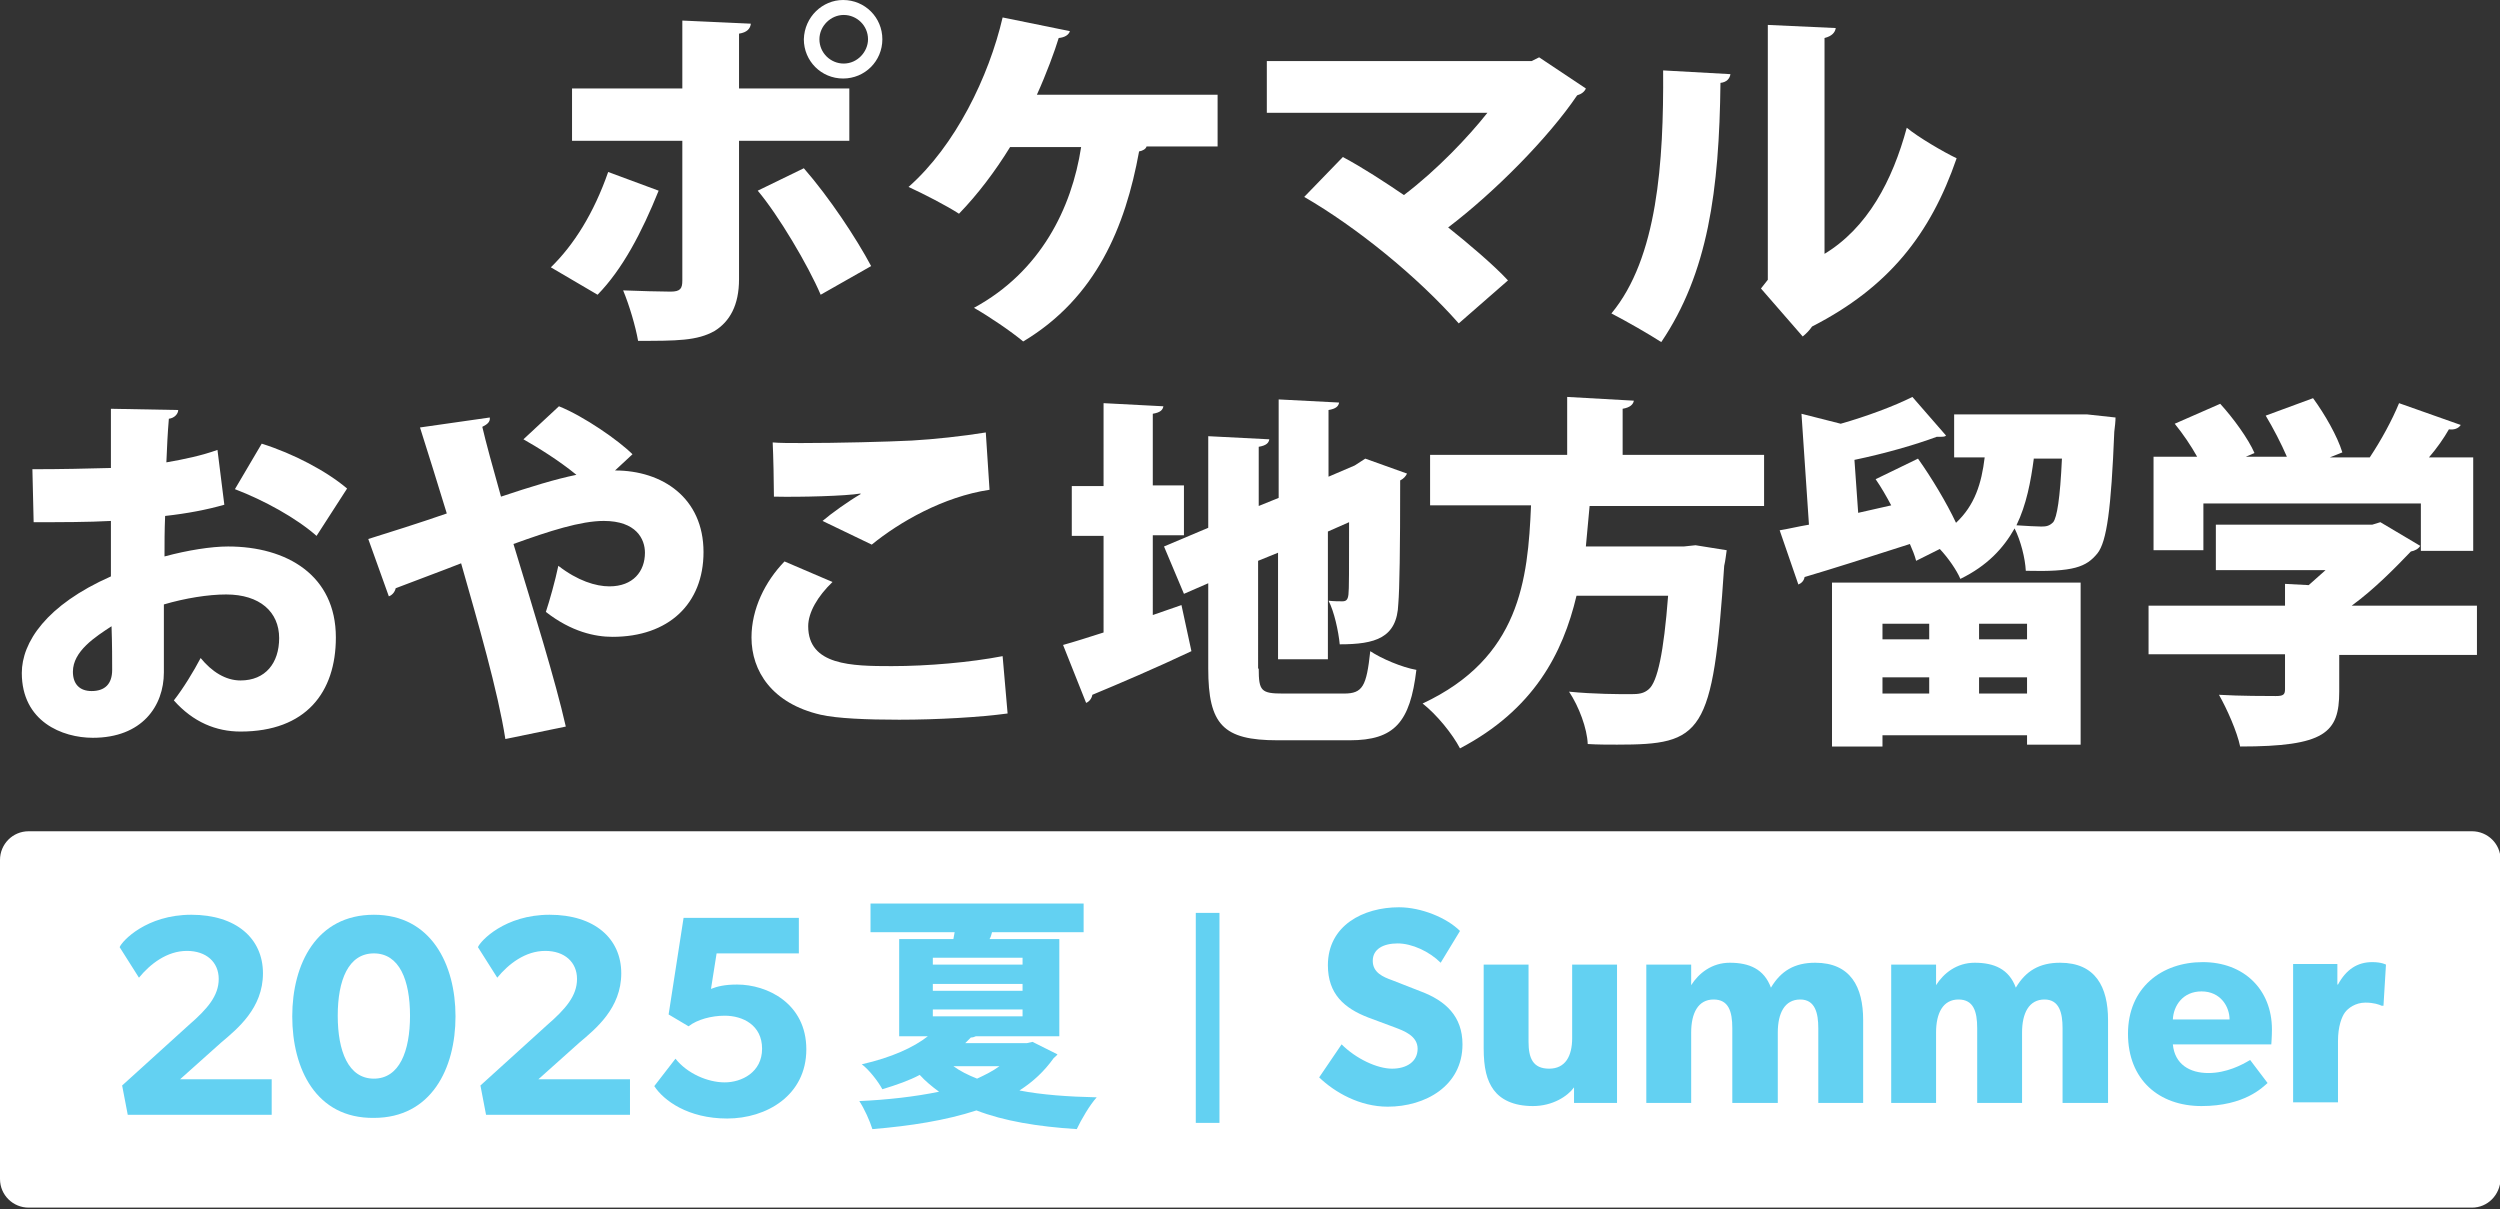
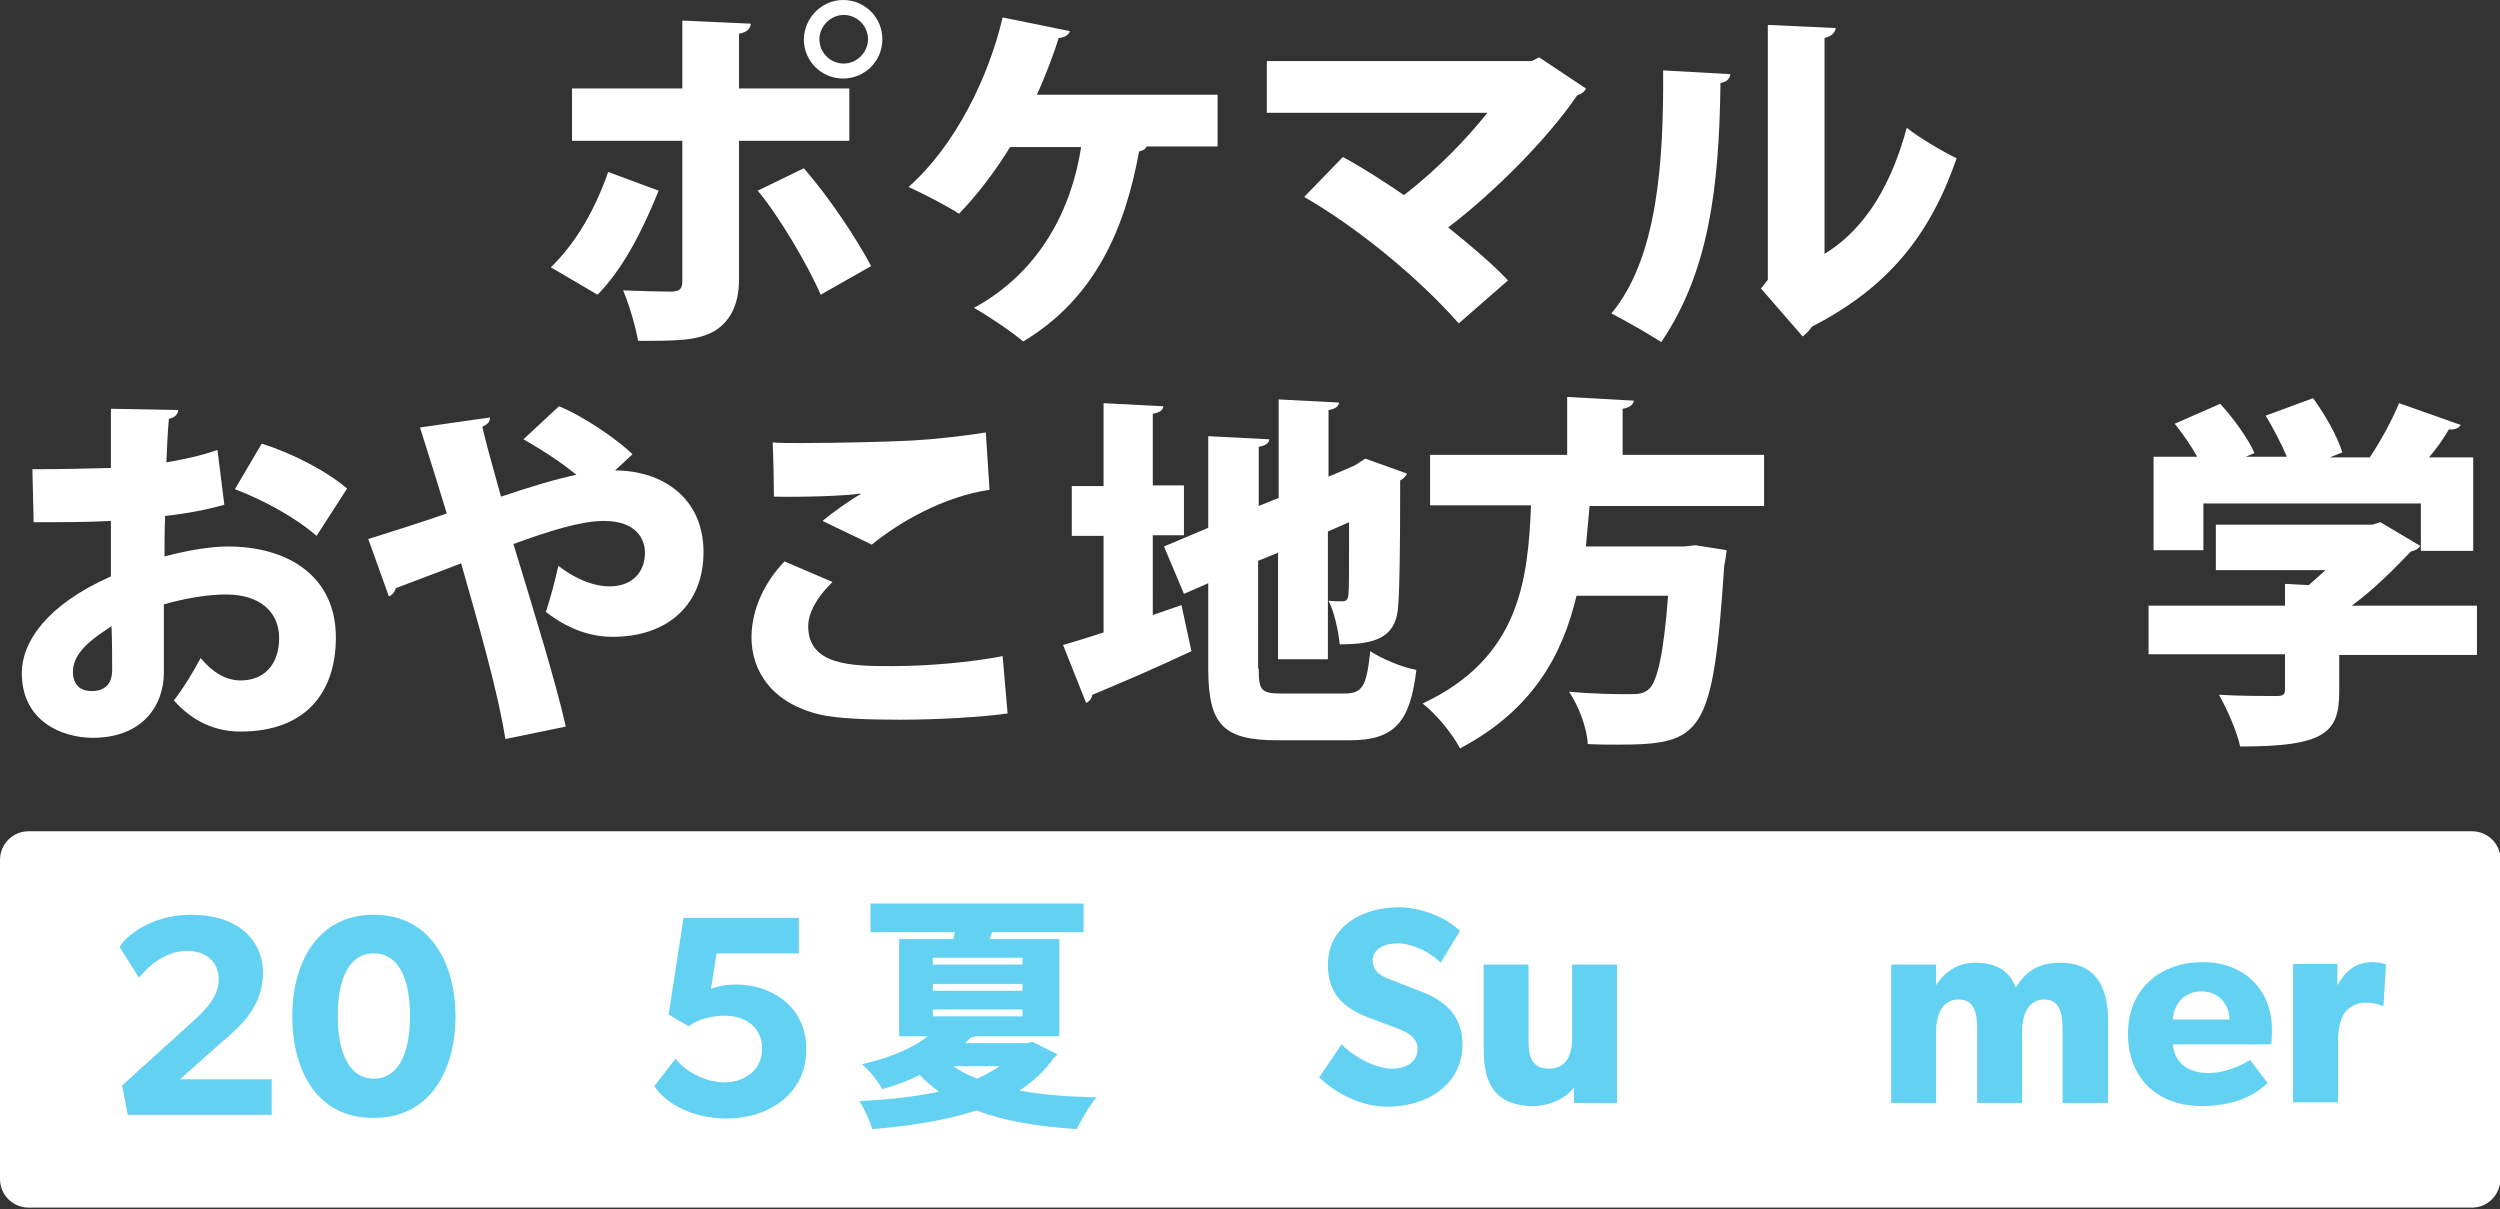
<svg xmlns="http://www.w3.org/2000/svg" version="1.1" id="グループ_2" x="0px" y="0px" viewBox="0 0 401.2 194.1" style="enable-background:new 0 0 401.2 194.1;" xml:space="preserve">
  <rect x="0" y="0" width="401.2" height="194.1" fill="#333333" stroke="none" />
  <style type="text/css">
	.st0{fill:#FFFFFF;}
	.st1{fill:#63D1F2;}
</style>
  <g>
    <path class="st0" d="M105.7,30.6c-2.7,6.7-5.8,12.6-9.8,16.7l-7.5-4.4c3.7-3.6,6.9-8.7,9.2-15.3L105.7,30.6z M118.6,22.6v22.2   c0,4.2-1.5,6.8-3.9,8.3c-2.8,1.6-6.1,1.6-12.3,1.6c-0.4-2.3-1.4-5.7-2.4-8.1c2.3,0.1,6.3,0.2,7.6,0.2c1.6,0,1.9-0.5,1.9-1.8V22.6   H91.8v-8.4h17.7V3.3l11,0.5c-0.1,0.8-0.6,1.4-1.9,1.6v8.8h17.7v8.4H118.6z M129,27c4.1,4.7,8.4,11.2,10.8,15.7l-8.1,4.6   c-2-4.7-6.8-12.8-10.1-16.7L129,27z M135.3,0c3.5,0,6.3,2.8,6.3,6.3c0,3.5-2.8,6.3-6.3,6.3s-6.3-2.8-6.3-6.3   C129.1,2.7,132,0,135.3,0z M139.3,6.3c0-2.2-1.8-3.9-3.9-3.9s-3.9,1.8-3.9,3.9c0,2.2,1.8,3.9,3.9,3.9   C137.6,10.2,139.3,8.3,139.3,6.3z" />
    <path class="st0" d="M195.4,15.1v8.4H184c-0.1,0.4-0.6,0.7-1.2,0.8c-2.2,12.1-6.9,23.5-18.6,30.5c-1.9-1.6-5.6-4.1-7.9-5.4   c10.7-5.8,15.7-16,17.2-25.8h-11.4c-2.4,3.9-5.2,7.6-8.2,10.7c-2-1.3-5.7-3.2-8.1-4.3c7.5-6.6,12.9-17.7,15.1-27.2l10.8,2.2   c-0.2,0.6-0.8,1-1.8,1.1c-0.6,2-2,5.8-3.5,9.1H195.4z" />
    <path class="st0" d="M254.5,14.2c-0.2,0.5-0.7,0.9-1.4,1.1c-4.6,6.8-13.2,15.5-20.7,21.2c2.9,2.3,7.3,6,9.6,8.5l-7.9,6.9   c-6.7-7.6-16.5-15.5-24.8-20.3l6.2-6.4c3.2,1.7,6.7,4,9.8,6.1c5.3-4,10.4-9.4,13.4-13.2h-35.4V9.8h42.5l1.2-0.6L254.5,14.2z" />
    <path class="st0" d="M277.7,11.9c-0.1,0.7-0.6,1.3-1.6,1.4c-0.2,17.3-2,30.5-9.5,41.6c-2-1.3-5.5-3.3-8-4.6   c7.4-8.9,8.4-24.3,8.3-39L277.7,11.9z M292.7,40.8c7-4.2,11-11.8,13.3-20.3c1.8,1.5,5.9,3.9,8,4.9c-4.2,12.2-10.9,20.7-23.2,27   c-0.4,0.6-1,1.2-1.5,1.6l-6.7-7.7l1.1-1.4V4l10.9,0.5c-0.1,0.7-0.6,1.3-1.8,1.6V40.8z" />
    <path class="st0" d="M36,81c-2.8,0.8-5.9,1.4-9.5,1.8c-0.1,2.3-0.1,4.4-0.1,6.5c3.7-1,7.5-1.6,10.2-1.6c9.4,0,17.3,4.6,17.3,14.6   c0,8.8-4.8,15.1-15.3,15.1c-3.9,0-7.6-1.5-10.7-5c1.5-1.9,3.2-4.7,4.3-6.8c1.8,2.2,4,3.6,6.4,3.6c4,0,6.2-2.8,6.2-6.8   c0-4.2-3.1-7-8.5-7c-2.9,0-6.6,0.6-10,1.6v10.9c0,5.4-3.5,10.5-11.4,10.5c-4.9,0-11.4-2.6-11.4-10.4c0-4.9,3.9-10.9,14.3-15.5v-8.9   c-3.7,0.2-7.8,0.2-12.4,0.2l-0.2-8.5c4.7,0,8.8-0.1,12.6-0.2v-9.5l10.8,0.2c0,0.6-0.6,1.3-1.5,1.4c-0.2,2.3-0.3,4.6-0.4,7   c2.9-0.5,5.7-1.1,8.2-2L36,81z M17.9,100.5c-2.6,1.7-6.2,4-6.2,7.3c0,2,1.1,3.1,3,3.1c2.1,0,3.3-1.1,3.3-3.4   C18,106.1,18,103.3,17.9,100.5z M50.8,86c-3.3-2.9-8.4-5.7-13.1-7.5l4.3-7.3c5.1,1.6,10.4,4.4,13.7,7.2L50.8,86z" />
    <path class="st0" d="M98.7,75.5c7.6,0,14.2,4.4,14.2,13.1c0,8.3-5.6,13.6-14.6,13.6c-2.8,0-6.6-0.8-10.7-4c0.6-1.8,1.5-5,2-7.4   c3.1,2.4,6,3.3,8.2,3.3c3.8,0,5.7-2.4,5.7-5.4c0-2.2-1.4-5.1-6.6-5.1c-3.7,0-8.7,1.6-14.5,3.7c3.3,10.9,6.7,21.8,8.4,29.3l-9.7,2   c-1.2-7.7-4.4-18.7-7.1-28.2c-3.3,1.3-7.4,2.8-10.5,4c-0.1,0.5-0.5,1.1-1.1,1.3l-3.3-9.2c3.2-1,8.3-2.6,12.6-4.1   c-1.5-4.9-2.9-9.4-4.3-13.8L78.6,67c0.1,0.7-0.4,1.1-1.2,1.5c0.5,2.2,1.7,6.6,3,11.2c4.8-1.6,8.7-2.8,12.1-3.5   c-2.8-2.3-6.2-4.4-8.5-5.7l5.7-5.3c4,1.6,9.6,5.5,11.8,7.7L98.7,75.5z" />
-     <path class="st0" d="M161.7,114.5c-4.4,0.6-11.2,1-17.4,1c-5.2,0-10-0.2-12.6-0.8c-7.8-1.8-11.1-7-11.1-12.4c0-4.6,2.2-9,5.3-12.2   l7.7,3.3c-2.4,2.3-3.9,4.9-3.9,7.1c0,6.3,7,6.4,13.4,6.4c5.8,0,12.6-0.6,17.8-1.6L161.7,114.5z M132,83.6c1.4-1.2,4.2-3.2,6.1-4.3   v-0.1c-2.3,0.4-9.7,0.6-13.9,0.5c0-2.1-0.1-6.7-0.2-8.7c1.1,0.1,2.8,0.1,4.6,0.1c5.7,0,13.8-0.2,17.7-0.4c3.6-0.2,8.2-0.7,11.9-1.3   l0.6,9.2c-7.4,1.1-14.5,5.2-18.9,8.8L132,83.6z" />
+     <path class="st0" d="M161.7,114.5c-4.4,0.6-11.2,1-17.4,1c-5.2,0-10-0.2-12.6-0.8c-7.8-1.8-11.1-7-11.1-12.4c0-4.6,2.2-9,5.3-12.2   l7.7,3.3c-2.4,2.3-3.9,4.9-3.9,7.1c0,6.3,7,6.4,13.4,6.4c5.8,0,12.6-0.6,17.8-1.6L161.7,114.5M132,83.6c1.4-1.2,4.2-3.2,6.1-4.3   v-0.1c-2.3,0.4-9.7,0.6-13.9,0.5c0-2.1-0.1-6.7-0.2-8.7c1.1,0.1,2.8,0.1,4.6,0.1c5.7,0,13.8-0.2,17.7-0.4c3.6-0.2,8.2-0.7,11.9-1.3   l0.6,9.2c-7.4,1.1-14.5,5.2-18.9,8.8L132,83.6z" />
    <path class="st0" d="M185,98.7l4.6-1.6l1.6,7.4c-5.7,2.7-11.8,5.3-15.9,7c-0.1,0.6-0.5,1.1-1,1.3l-3.7-9.3c1.8-0.5,4-1.2,6.5-2V86   H172v-8h5.1V64.7l9.6,0.5c-0.1,0.6-0.5,1-1.7,1.2v11.5h5v8h-5V98.7z M202,107.3c0,3.6,0.4,4,3.9,4h9.8c3,0,3.6-1.2,4.2-6.8   c1.8,1.2,5.1,2.6,7.4,3c-1,8.4-3.5,11.3-10.7,11.3H205c-8.7,0-11.1-2.5-11.1-11.5V93.6l-3.9,1.7l-3.2-7.6l7.1-3V70l9.8,0.5   c-0.1,0.6-0.5,1-1.7,1.2v9.5l3.2-1.3V64.1l9.7,0.5c-0.1,0.6-0.5,1-1.7,1.2v10.7l4.2-1.8l1.7-1.1l6.7,2.4c-0.2,0.4-0.5,0.8-1.1,1.1   c0,11.3-0.1,17.4-0.3,19.8c-0.2,5.5-3.7,6.5-9.4,6.5c-0.2-2.1-0.9-5.3-1.8-7c0.8,0.1,1.8,0.1,2.2,0.1c0.6,0,0.9-0.2,1-1.1   c0.1-0.7,0.1-4,0.1-11.6l-3.4,1.5v20.5h-8V88.7l-3.2,1.3V107.3z" />
    <path class="st0" d="M283.1,81.2h-28c-0.2,2.1-0.4,4.3-0.6,6.5h15.7l1.9-0.2l5,0.8c-0.1,0.6-0.2,1.7-0.4,2.5   c-1.8,27.2-3.5,28.7-17.2,28.7c-1.5,0-3.1,0-4.7-0.1c-0.1-2.5-1.4-6-3-8.4c4,0.4,8.1,0.4,9.9,0.4c1.3,0,2.1-0.1,2.9-0.8   c1.4-1.2,2.4-5.9,3.1-15H253c-2.2,9.3-6.9,18.3-18.7,24.5c-1.2-2.3-3.7-5.4-6-7.2c15.6-7.3,16.9-19.8,17.4-31.8h-16.2v-8.1h22v-9.3   l10.7,0.6c-0.1,0.6-0.6,1.1-1.8,1.3v7.4h22.7V81.2z" />
-     <path class="st0" d="M334.9,66.5l4.6,0.5c0,0.6-0.1,1.5-0.2,2.3c-0.5,12.4-1.2,17.6-2.7,19.5c-1.8,2.2-3.8,3-11.5,2.8   c-0.1-2-0.8-4.8-1.8-6.8c-1.8,3.2-4.4,6-8.7,8.1c-0.6-1.4-1.9-3.3-3.3-4.8l-3.8,1.9c-0.2-0.8-0.6-1.8-1-2.7c-6.2,2-12.5,4-16.9,5.3   c-0.1,0.6-0.5,1-1,1.2l-3-8.7c1.3-0.2,2.9-0.6,4.7-0.9l-1.2-17.8l6.3,1.6c4.2-1.2,8.5-2.8,11.5-4.3l5.4,6.2   c-0.2,0.2-0.4,0.2-1.5,0.2c-3.5,1.3-8.4,2.7-13.2,3.7l0.6,8.5l5.3-1.2c-0.8-1.5-1.6-2.9-2.5-4.2l6.8-3.3c2.2,3.1,4.6,7.1,6.1,10.3   c3-2.8,4.1-6.3,4.6-10.5h-4.9v-6.9H333L334.9,66.5z M294,119.8V93.5h39.9v26h-8.6V118h-23.2v1.8H294z M309.6,100.1h-7.5v2.5h7.5   V100.1z M302.1,111.3h7.5v-2.6h-7.5V111.3z M325.3,102.6v-2.5h-7.7v2.5H325.3z M317.6,111.3h7.7v-2.6h-7.7V111.3z M326.4,73.5   c-0.5,3.8-1.2,7.5-2.8,10.8c1.6,0.1,3.2,0.2,4,0.2c0.8,0,1.3-0.1,1.9-0.7c0.6-0.8,1.1-3.7,1.4-10.2H326.4z" />
    <path class="st0" d="M397.5,97.3v7.8h-22.1v5.9c0,6.6-2.3,8.8-15.9,8.8c-0.5-2.4-2.1-6-3.4-8.3c3.3,0.2,7.9,0.2,9.1,0.2   s1.5-0.2,1.5-1.1v-5.6h-21.9v-7.8h21.9v-3.5l3.8,0.2c0.9-0.8,1.8-1.6,2.7-2.4h-17.6v-7.3h25.1l1.3-0.4l6.4,3.8   c-0.3,0.5-0.9,0.8-1.5,0.9c-2.5,2.6-5.8,6-9.5,8.7H397.5z M353.6,80.7v7.6h-8v-15h7c-1-1.8-2.3-3.7-3.6-5.3l7.3-3.2   c2.1,2.3,4.5,5.6,5.5,7.9l-1.4,0.6h6.6c-0.9-2.1-2.2-4.6-3.4-6.6l7.6-2.8c1.9,2.6,3.9,6.1,4.7,8.7l-2,0.8h6.4   c1.8-2.7,3.6-6,4.7-8.7l9.9,3.5c-0.4,0.6-1.1,0.8-1.9,0.7c-0.8,1.4-1.9,3-3.2,4.5h7.1v15h-8.4v-7.6H353.6z" />
  </g>
  <path class="st0" d="M396.7,193.8H4.6c-2.5,0-4.6-2-4.6-4.6V138c0-2.5,2-4.6,4.6-4.6h392.1c2.5,0,4.6,2,4.6,4.6v51.2  C401.2,191.8,399.2,193.8,396.7,193.8z" />
  <g>
    <path class="st1" d="M165.7,167.2l4,2c-0.1,0.2-0.4,0.4-0.6,0.6c-1.5,2.1-3.3,3.8-5.5,5.2c3.6,0.7,7.8,1,12.4,1.1   c-1.1,1.2-2.5,3.6-3.2,5.1c-6.3-0.4-11.7-1.3-16.1-3c-4.9,1.6-10.6,2.5-16.7,3c-0.4-1.3-1.3-3.3-2.1-4.5c4.5-0.2,8.9-0.7,12.8-1.5   c-1.1-0.8-2.2-1.7-3.1-2.7c-1.7,0.9-3.7,1.6-6,2.3c-0.7-1.3-2.2-3.2-3.3-4c4.8-1.1,8.3-2.7,10.6-4.5h-4.6v-15.6h8.7l0.2-1.1h-13.5   v-4.6h34.2v4.6h-14.7c-0.1,0.4-0.2,0.8-0.4,1.1h11.2v15.6h-13.4c-0.2,0.1-0.5,0.2-0.8,0.2c-0.3,0.3-0.6,0.6-0.9,0.9h9.9   L165.7,167.2z M149.7,153.7v1.1h14.4v-1.1H149.7z M149.7,157.9v1.1h14.4v-1.1H149.7z M149.7,162v1.1h14.4V162H149.7z M153,171.1   c1.1,0.8,2.3,1.4,3.8,2c1.3-0.6,2.5-1.2,3.6-2H153z" />
  </g>
  <g>
    <path class="st1" d="M35.1,157.1c0-2.7-2-4.5-5.1-4.5c-3.2,0-5.9,2.1-7.7,4.3l-3.1-4.9c0.4-1,4.3-5.2,11.5-5.2   c7.2,0,11.5,3.8,11.5,9.4s-4.1,8.9-6.7,11.1l-6.6,5.9h14.7v5.7H20.5l-0.9-4.7l10.7-9.7C33.3,161.9,35.1,159.8,35.1,157.1z" />
    <path class="st1" d="M46.9,163.1c0-8.4,3.9-16.3,13.1-16.3s13.1,8,13.1,16.3c0,8.4-3.9,16.3-13.1,16.3   C50.7,179.5,46.9,171.5,46.9,163.1z M65.8,163c0-5.7-1.7-10-5.8-10c-4.1,0-5.8,4.3-5.8,10s1.7,10.1,5.8,10.1   C64.1,173.1,65.8,168.7,65.8,163z" />
-     <path class="st1" d="M92.6,157.1c0-2.7-2-4.5-5.1-4.5c-3.2,0-5.9,2.1-7.7,4.3l-3.1-4.9c0.4-1,4.3-5.2,11.5-5.2   c7.2,0,11.5,3.8,11.5,9.4s-4.1,8.9-6.7,11.1l-6.6,5.9h14.7v5.7H78l-0.9-4.7l10.7-9.7C90.8,161.9,92.6,159.8,92.6,157.1z" />
    <path class="st1" d="M116.3,173.7c2.7,0,6-1.6,6-5.4c0-3.8-3.1-5.3-6-5.3c-2.1,0-4.4,0.6-5.8,1.7l-3.2-1.9l2.4-15.5h18.5v5.7h-13.2   l-0.9,5.7c1-0.4,2.2-0.7,4.2-0.7c4.8,0,11.1,3,11.1,10.4c0,7.4-6.4,11.1-12.7,11.1c-6.3,0-10.2-2.9-11.7-5.2l3.4-4.4   C110.3,172.3,113.6,173.7,116.3,173.7z" />
  </g>
  <g>
    <path class="st1" d="M223.4,171.5c2.3,0,4.1-1.1,4.1-3.2c0-2.1-2.3-2.9-3.6-3.4l-4.3-1.6c-3.9-1.5-6.5-3.8-6.5-8.4   c0-6.4,5.7-9.3,11.4-9.3c3.6,0,7.7,1.7,9.8,3.8l-3.1,5.1c-1.8-1.8-4.6-3.1-6.9-3.1c-2.3,0-4,0.9-4,2.8c0,1.9,1.7,2.6,3.1,3.1   l4.6,1.8c4,1.5,6.7,4,6.7,8.5c0,6.7-6,10-12,10c-4.5,0-8.5-2.3-11-4.7l3.6-5.3C217.6,169.9,221,171.5,223.4,171.5z" />
    <path class="st1" d="M246,177.5c-3.2,0-5.2-1.1-6.3-2.6c-1.1-1.5-1.6-3.5-1.6-6.7v-13.4h7.2v12.4c0,2.6,0.7,4.3,3.3,4.3   s3.7-2,3.7-4.9v-11.8h7.2V177h-6.9l0-2.5C251.6,175.9,249.2,177.5,246,177.5z" />
-     <path class="st1" d="M271.4,154.9l0,3.2h0c1.2-1.9,3.3-3.6,6.2-3.6c3.1,0,5.5,1,6.6,4c1.6-2.7,3.8-4,7.1-4c5.7,0,7.7,3.9,7.7,9.2   V177h-7.2v-12c0-2.4-0.5-4.6-2.9-4.6c-2.5,0-3.6,2.2-3.6,5.3V177H278v-12c0-2.7-0.6-4.6-3-4.6c-2.5,0-3.6,2.2-3.6,5.3V177h-7.2   v-22.2H271.4z" />
    <path class="st1" d="M310.7,154.9l0,3.2h0c1.2-1.9,3.3-3.6,6.2-3.6c3.1,0,5.5,1,6.6,4c1.6-2.7,3.8-4,7.1-4c5.7,0,7.7,3.9,7.7,9.2   V177H331v-12c0-2.4-0.5-4.6-2.9-4.6c-2.5,0-3.6,2.2-3.6,5.3V177h-7.2v-12c0-2.7-0.6-4.6-3-4.6c-2.5,0-3.6,2.2-3.6,5.3V177h-7.2   v-22.2H310.7z" />
    <path class="st1" d="M353.3,177.5c-6.8,0-11.8-4.2-11.8-11.6s5.4-11.5,12-11.5c6.6,0,11.1,4.4,11.1,10.8c0,1.1-0.1,2.4-0.1,2.4   h-15.8c0.3,3.2,2.7,4.6,5.7,4.6c2.9,0,5.4-1.3,6.7-2.1l2.8,3.7C363.1,174.5,360.2,177.5,353.3,177.5z M353.3,159.1   c-3,0-4.5,2.3-4.6,4.5h9.1C357.8,161.6,356.4,159.1,353.3,159.1z" />
    <path class="st1" d="M375.1,154.9l0,3.1h0.1c1.3-2.4,3.1-3.6,5.5-3.6c1.5,0,2.2,0.4,2.2,0.4l-0.4,6.6h-0.3   c-0.4-0.2-1.3-0.5-2.6-0.5c-1.6,0-2.8,0.9-3.3,1.6c-0.5,0.7-1.1,2.2-1.1,4.6v9.8h-7.2v-22.2H375.1z" />
  </g>
-   <rect x="191.9" y="146.5" class="st1" width="3.8" height="33.7" />
</svg>